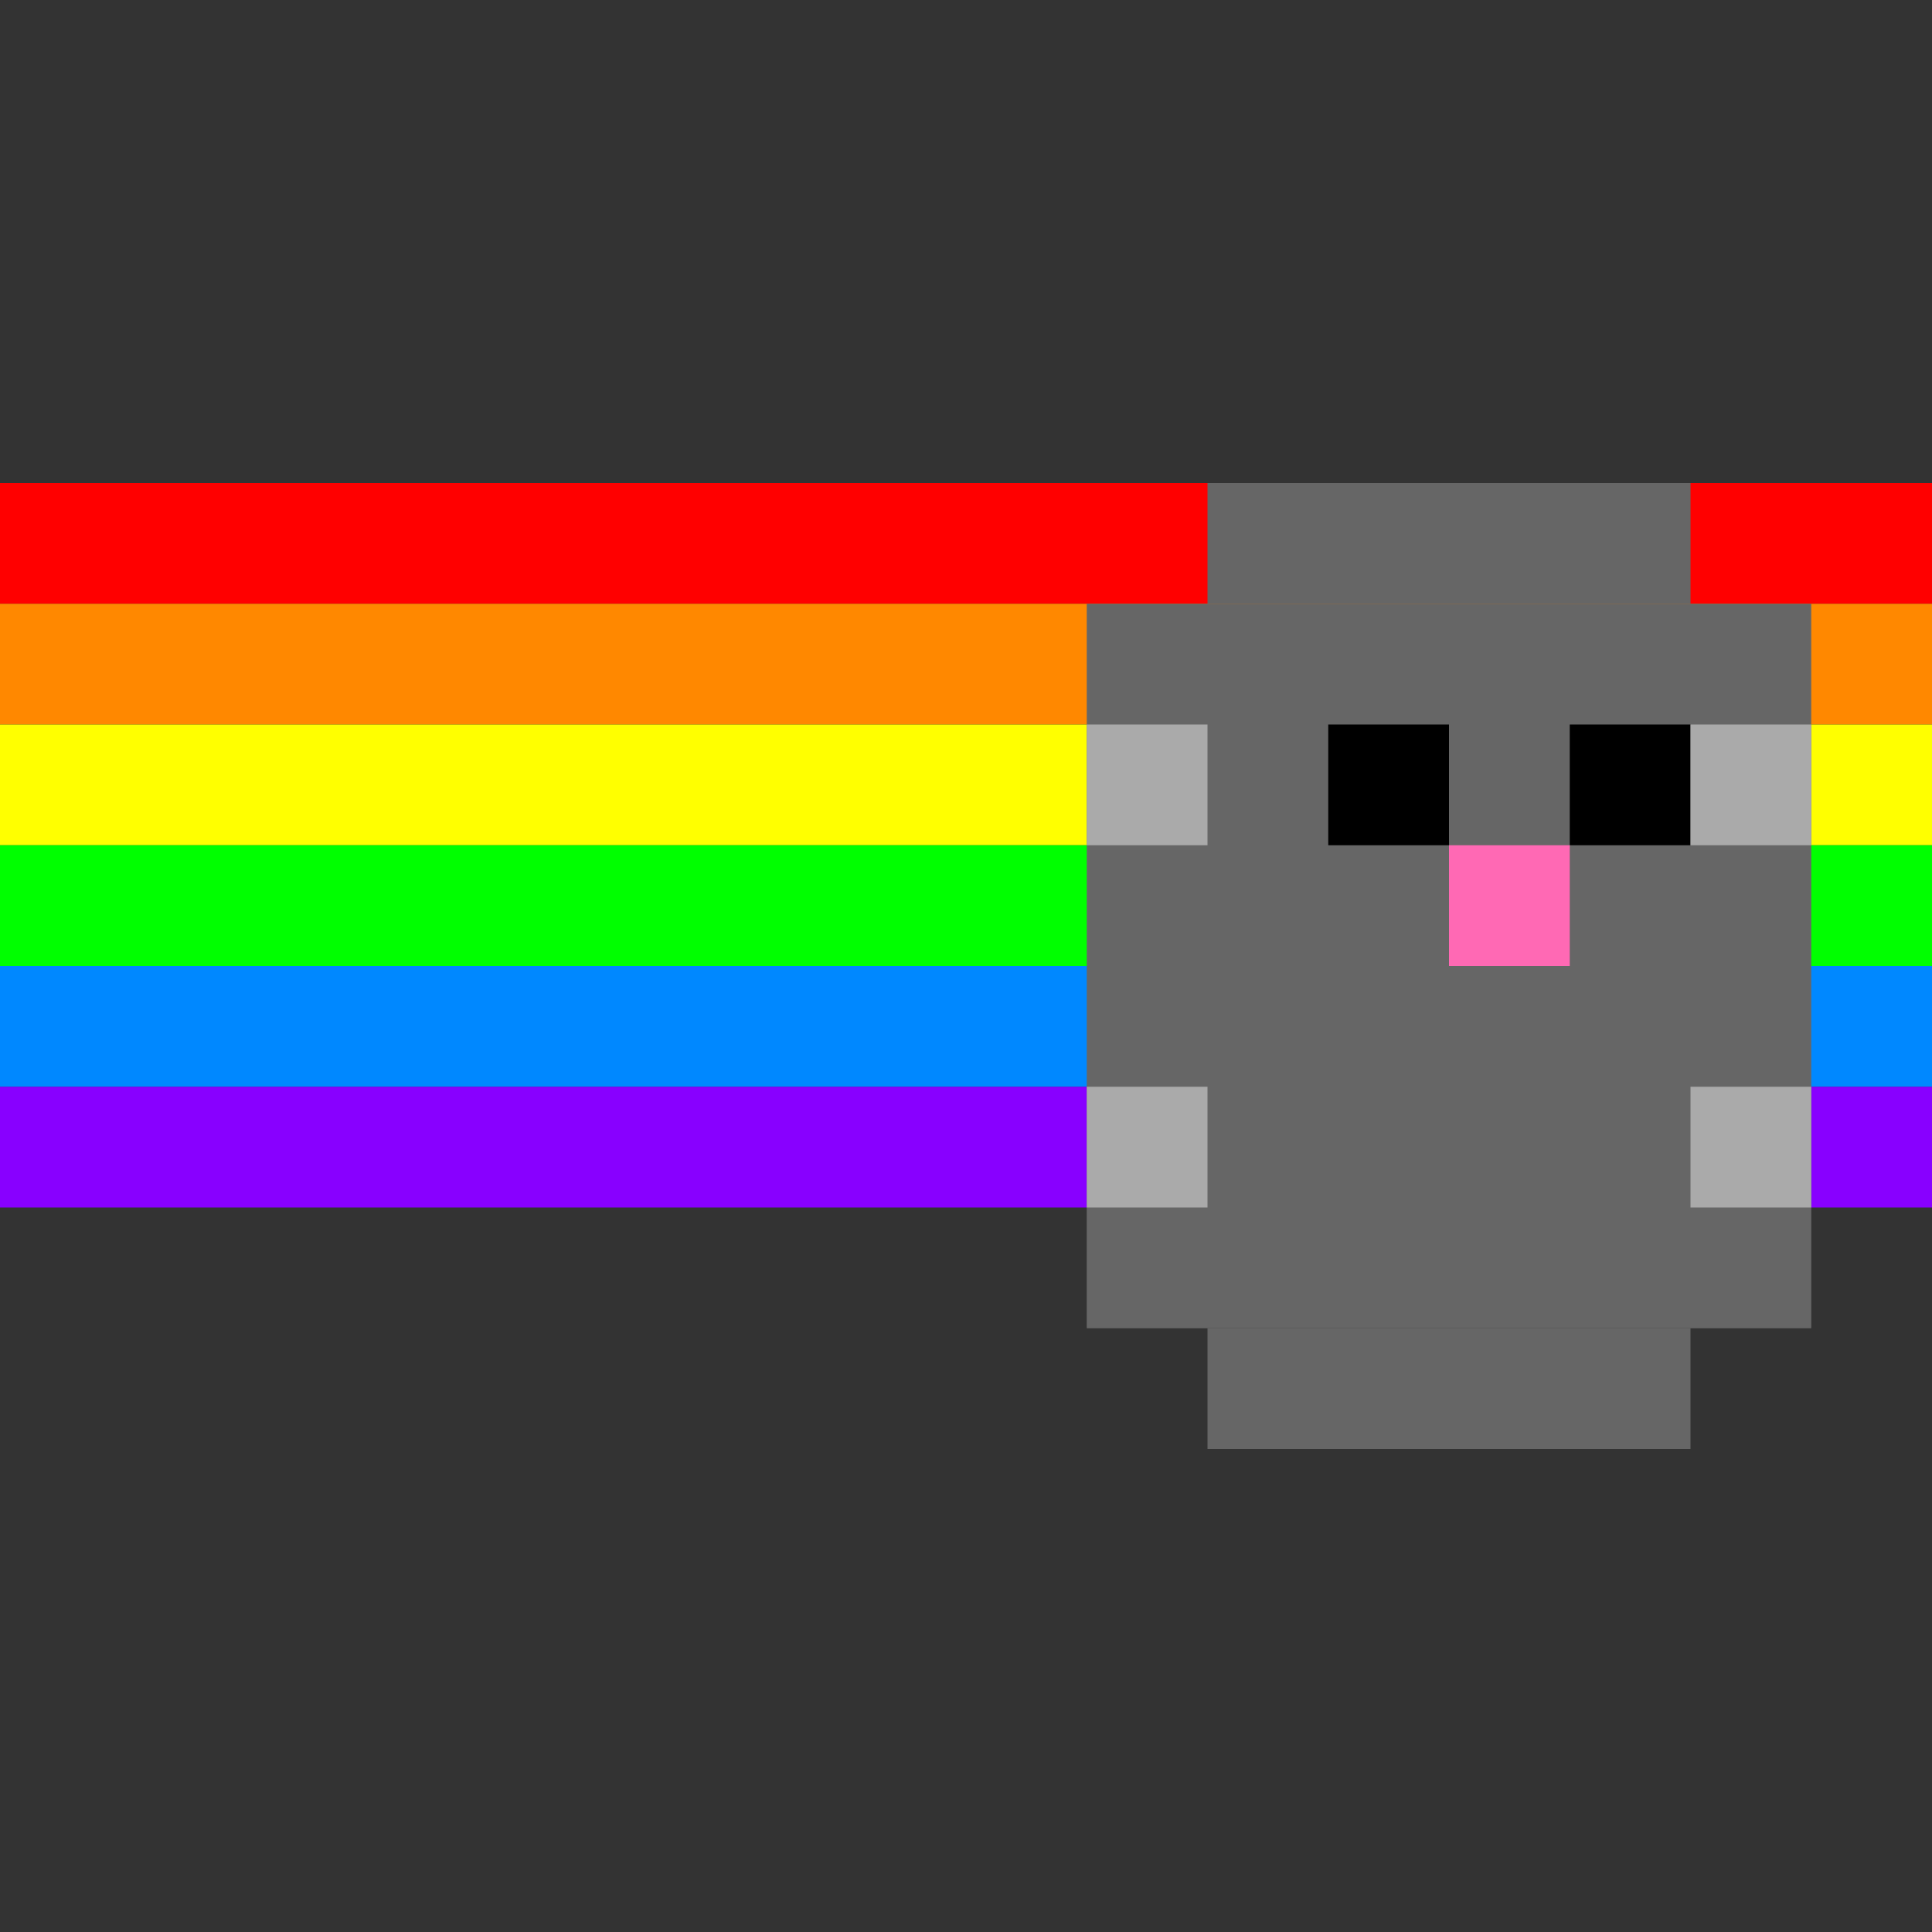
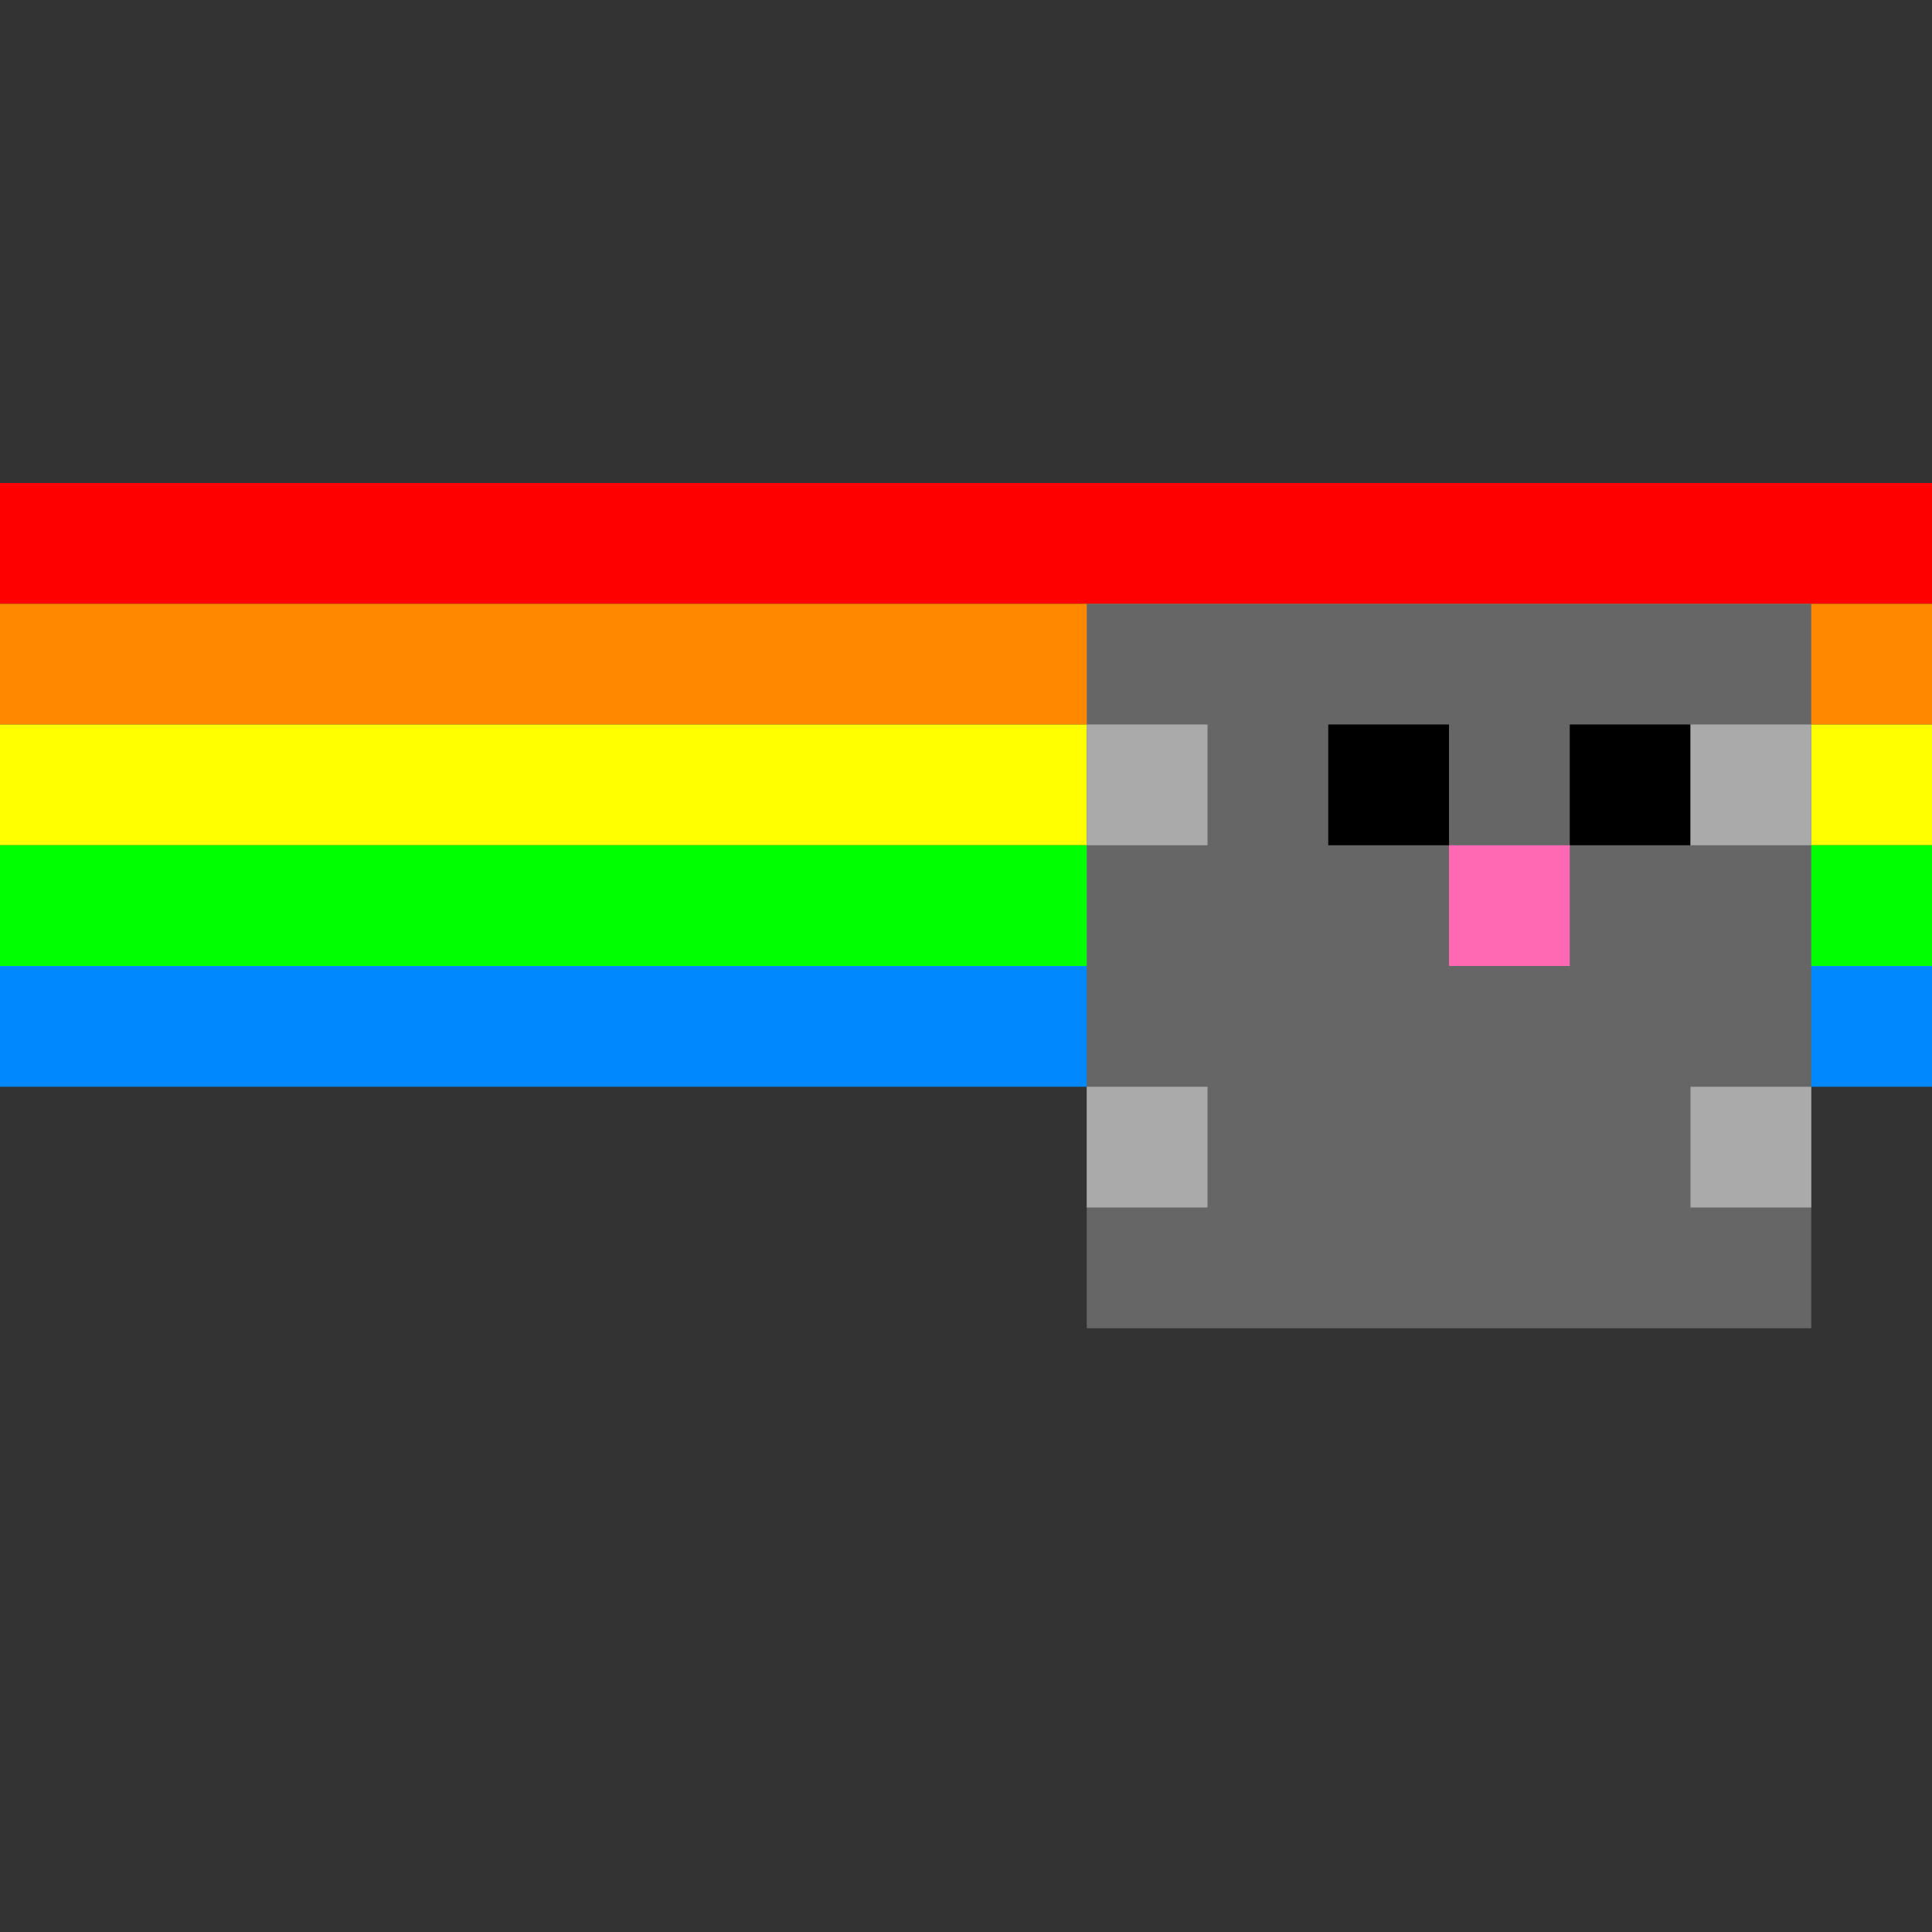
<svg xmlns="http://www.w3.org/2000/svg" width="32" height="32" viewBox="0 0 32 32" fill="none">
  <rect x="0" y="0" width="32" height="32" fill="#333333" stroke="none" />
  <rect x="0" y="8" width="32" height="2" fill="#FF0000" />
  <rect x="0" y="10" width="32" height="2" fill="#FF8800" />
  <rect x="0" y="12" width="32" height="2" fill="#FFFF00" />
  <rect x="0" y="14" width="32" height="2" fill="#00FF00" />
  <rect x="0" y="16" width="32" height="2" fill="#0088FF" />
-   <rect x="0" y="18" width="32" height="2" fill="#8800FF" />
  <rect x="18" y="10" width="12" height="12" fill="#666666" />
-   <rect x="20" y="8" width="8" height="2" fill="#666666" />
-   <rect x="20" y="22" width="8" height="2" fill="#666666" />
  <rect x="22" y="12" width="2" height="2" fill="#000000" />
  <rect x="26" y="12" width="2" height="2" fill="#000000" />
  <rect x="24" y="14" width="2" height="2" fill="#FF69B4" />
  <rect x="18" y="12" width="2" height="2" fill="#AAAAAA" />
  <rect x="28" y="12" width="2" height="2" fill="#AAAAAA" />
  <rect x="18" y="18" width="2" height="2" fill="#AAAAAA" />
  <rect x="28" y="18" width="2" height="2" fill="#AAAAAA" />
</svg>